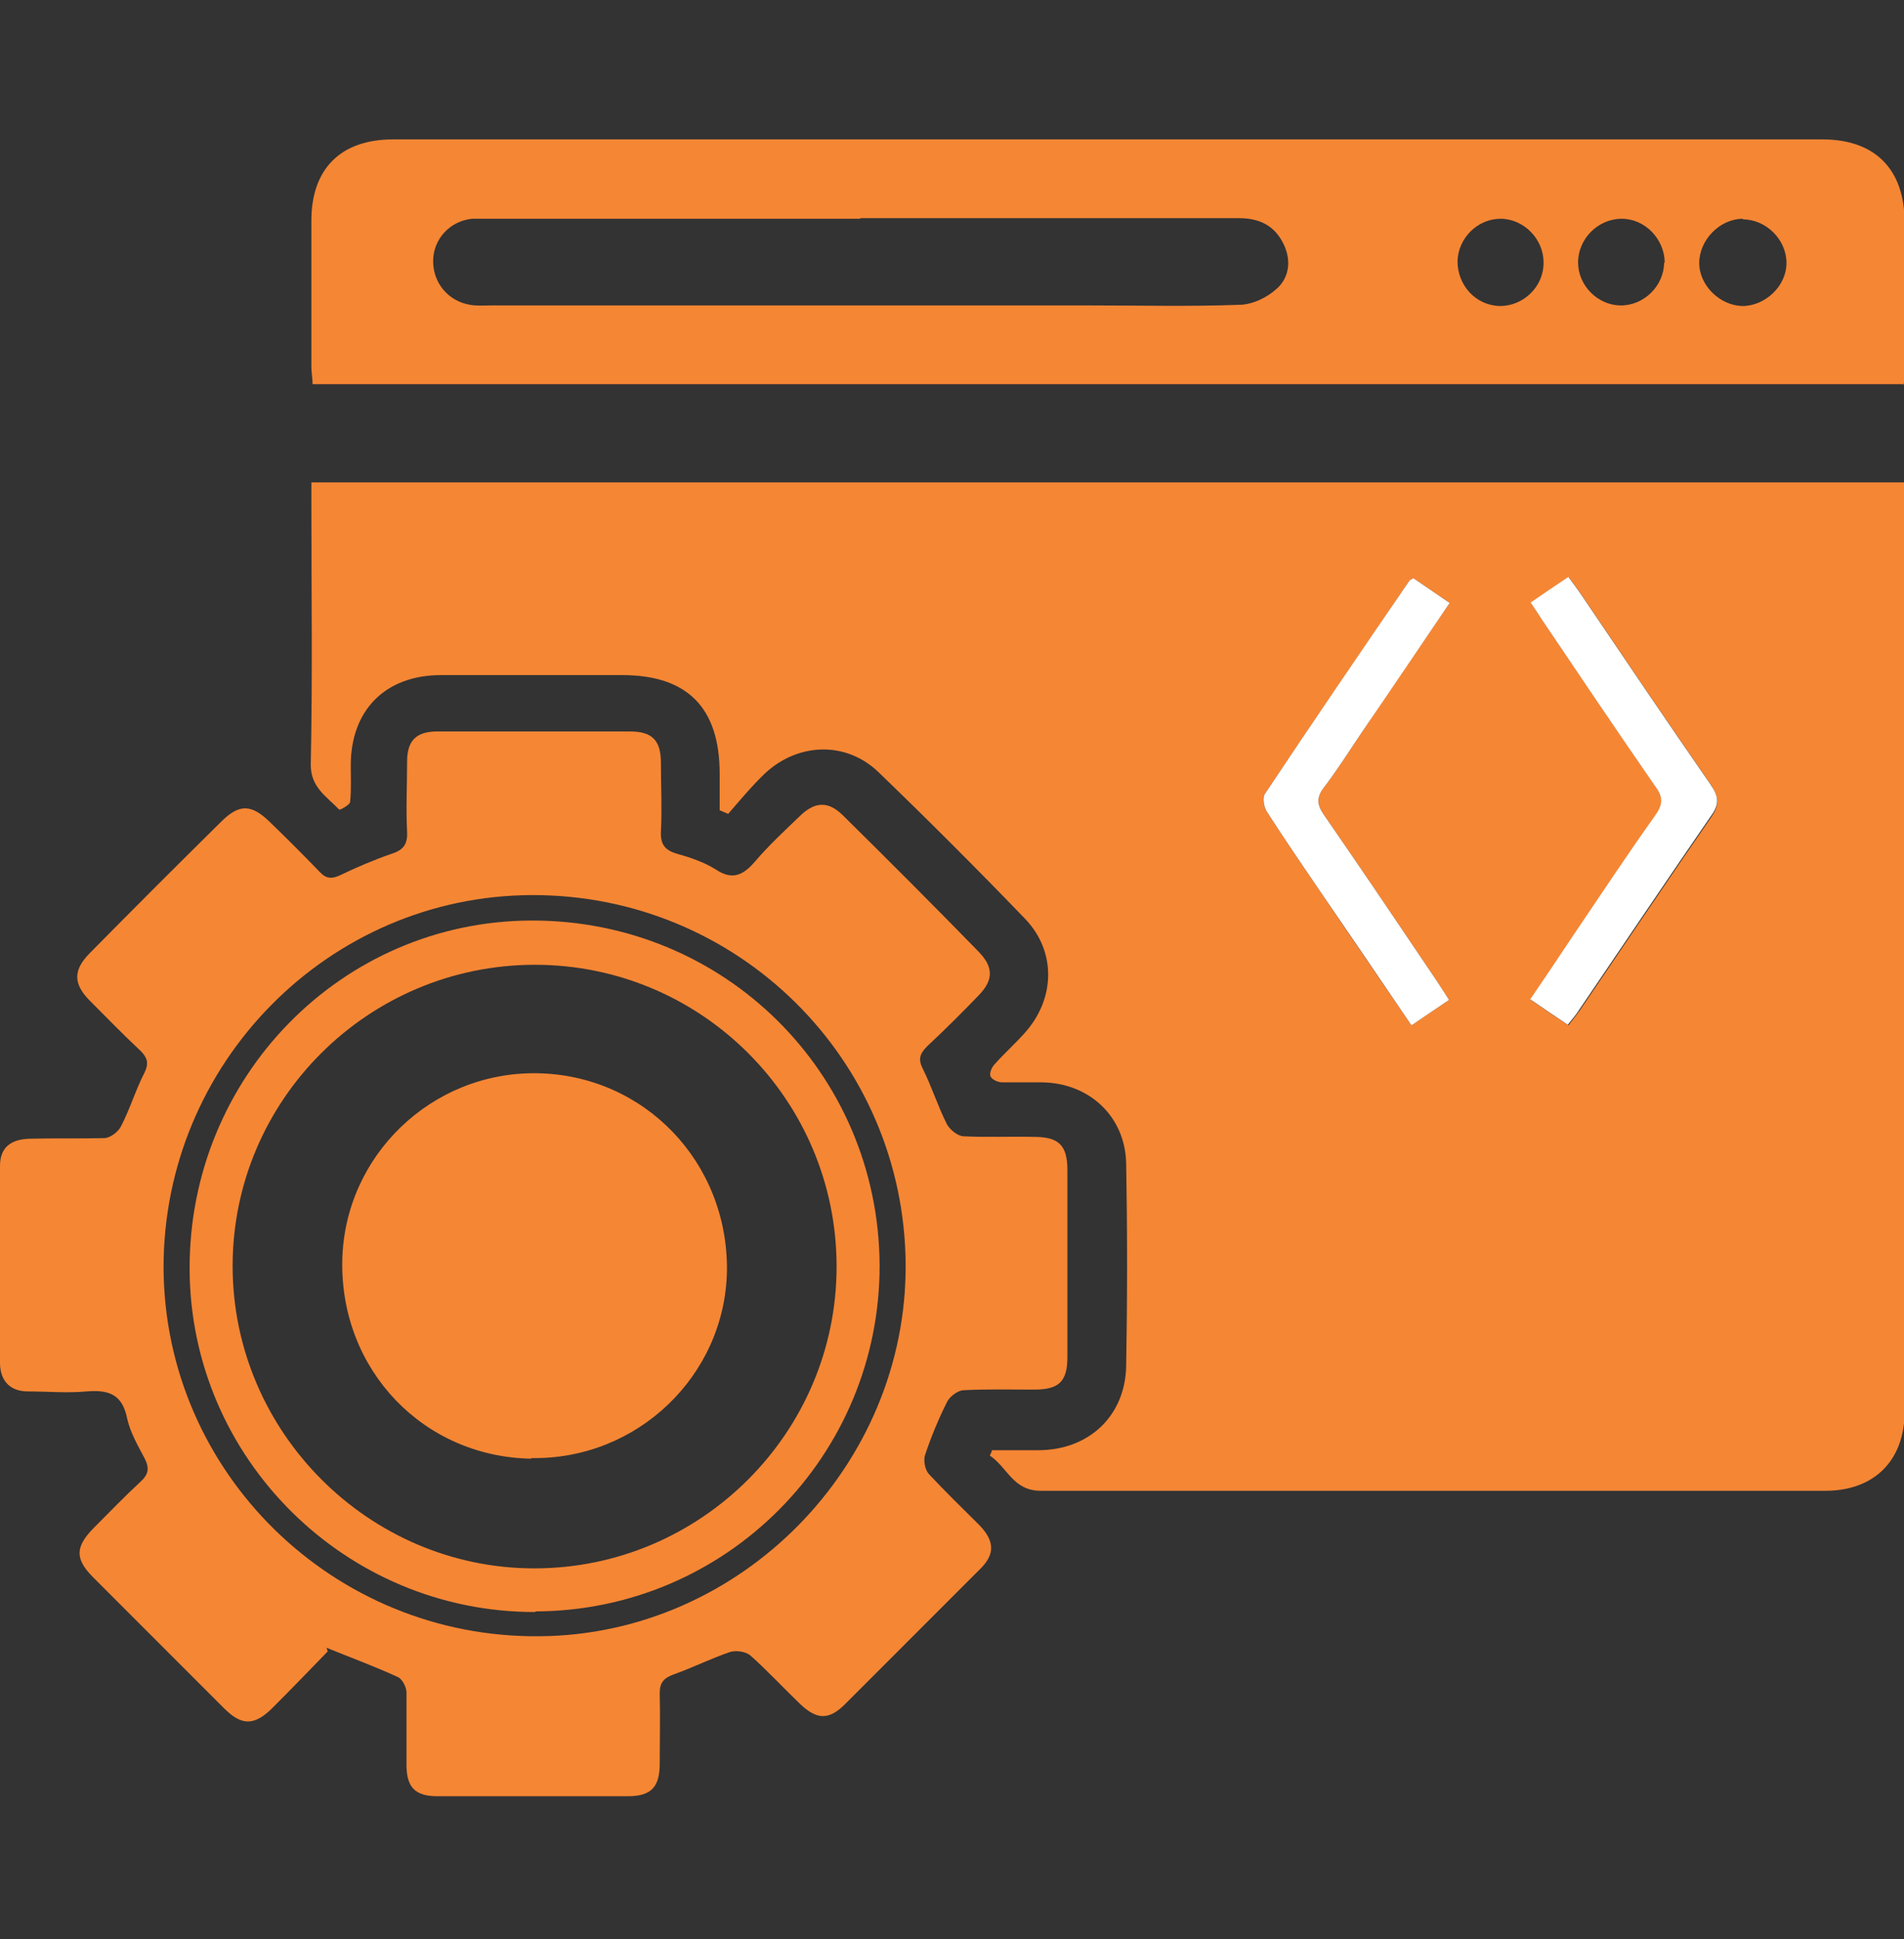
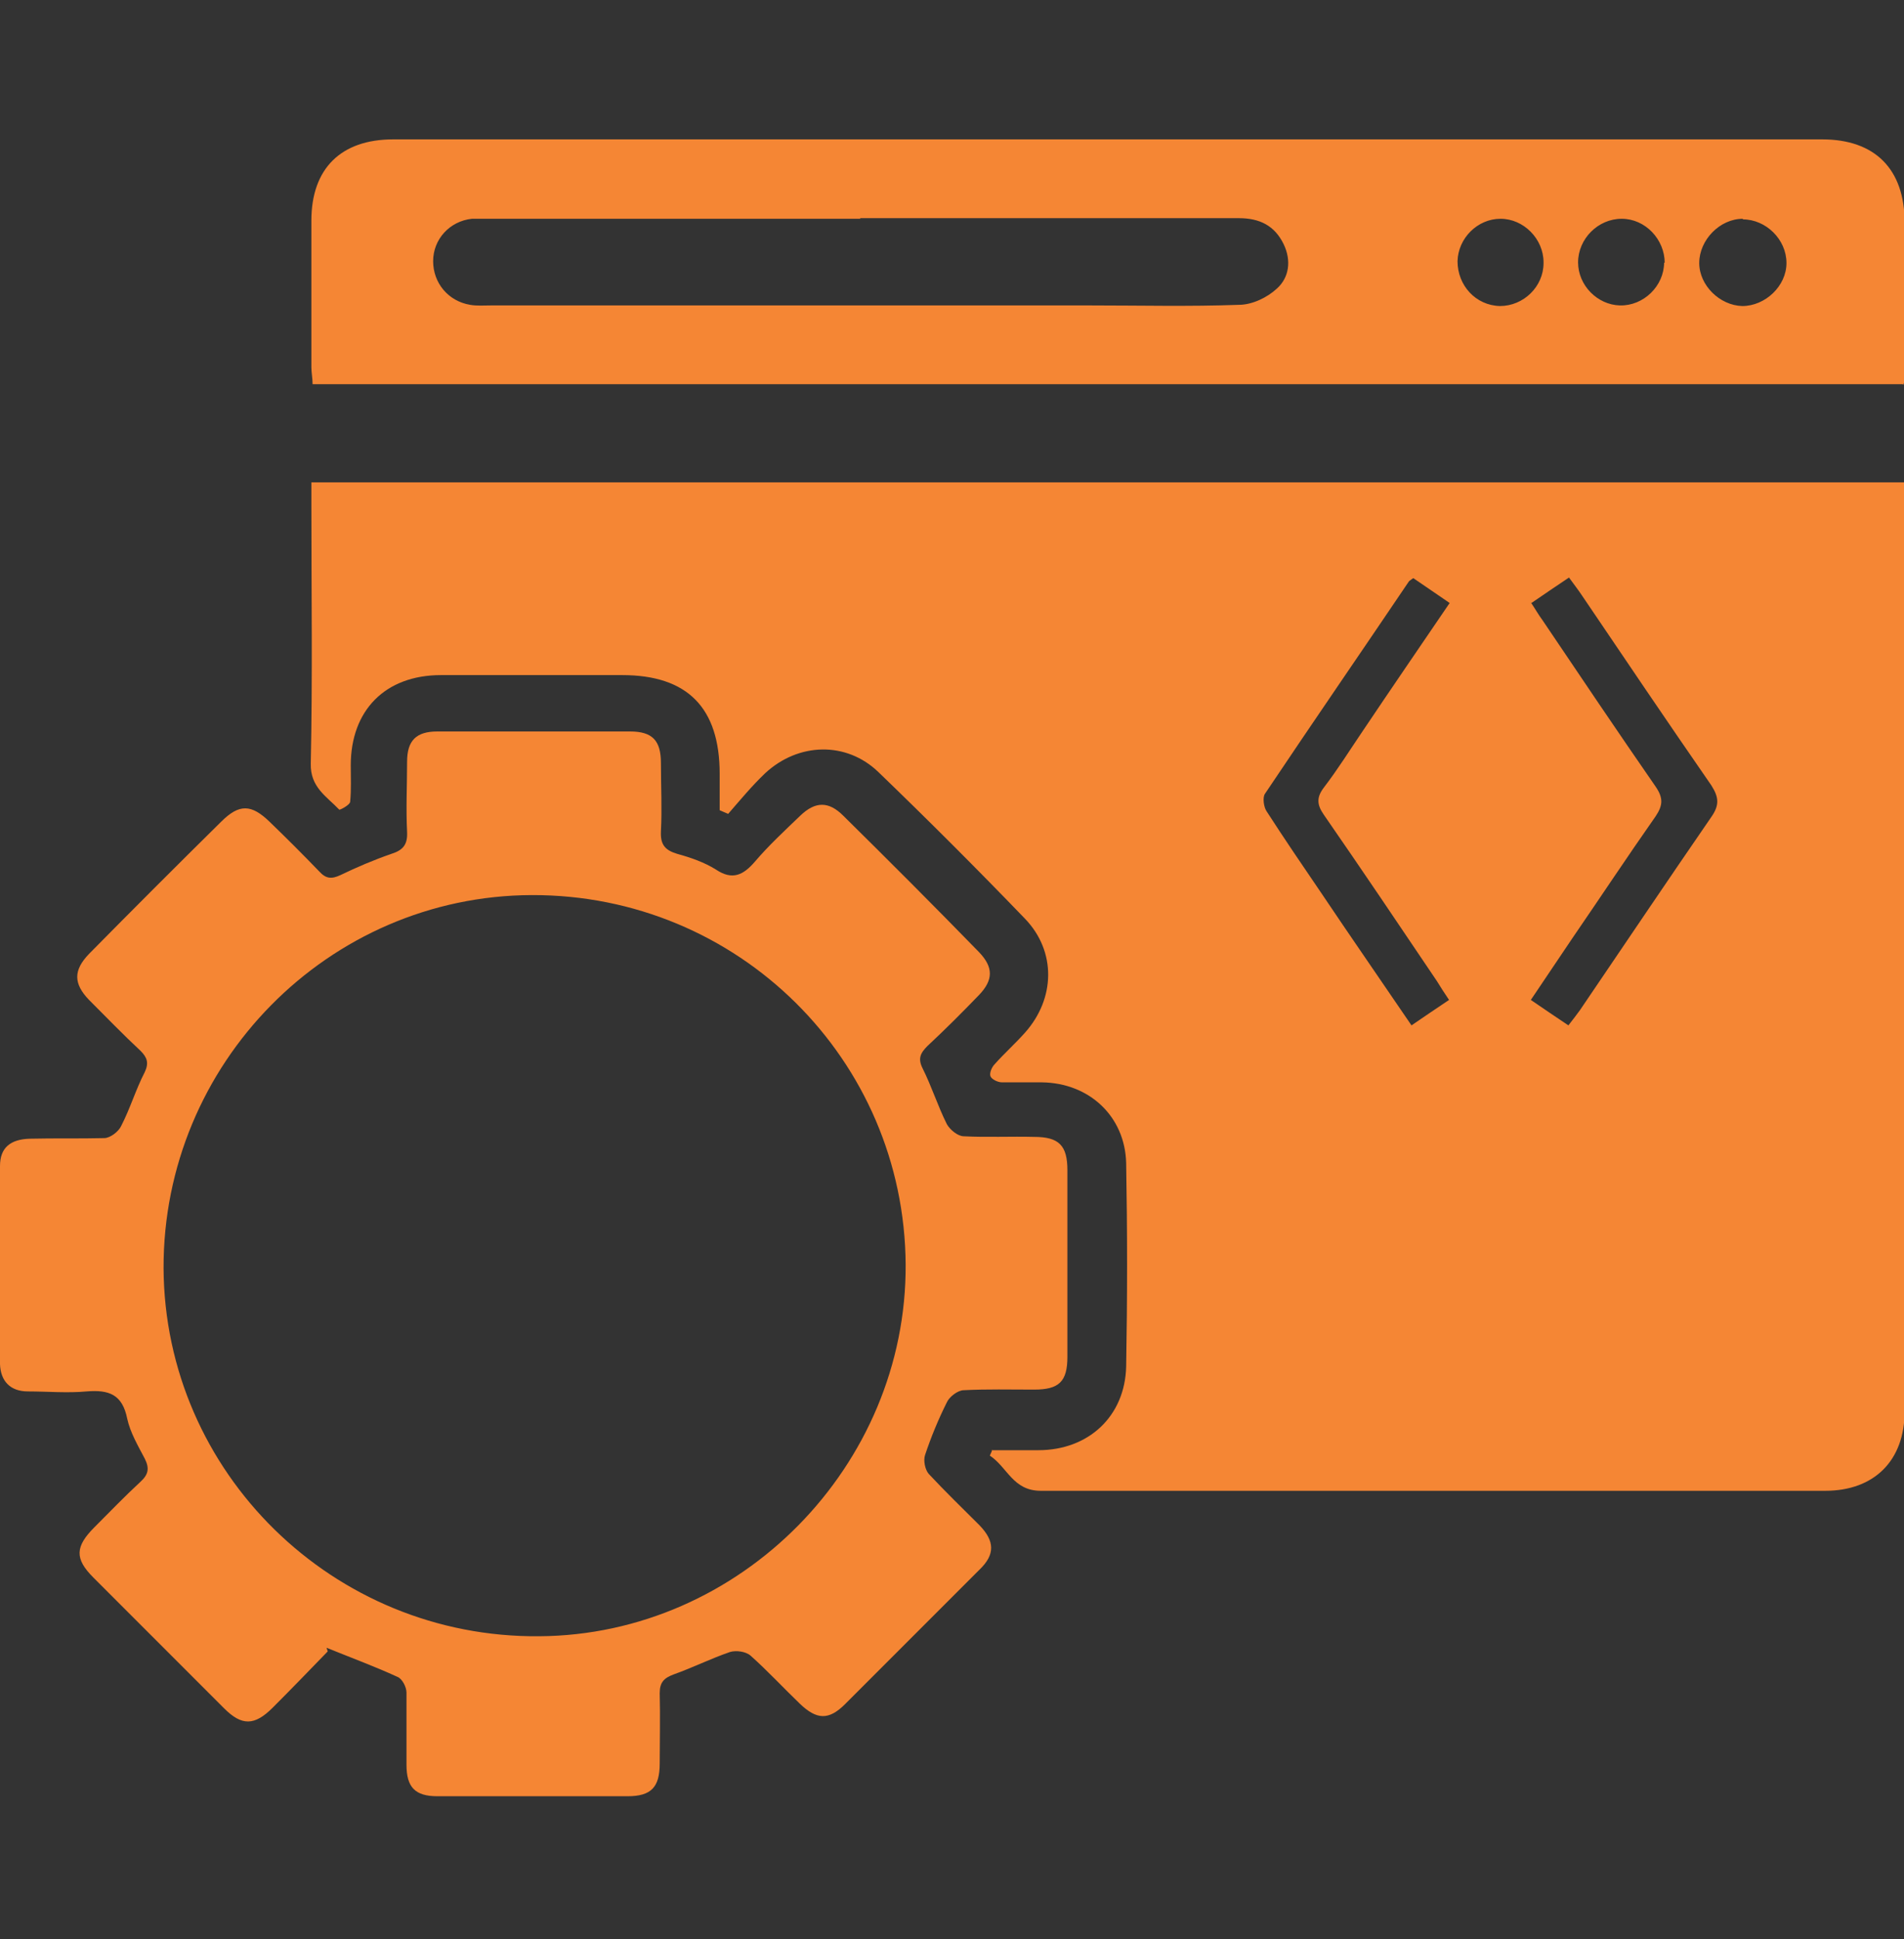
<svg xmlns="http://www.w3.org/2000/svg" id="Layer_1" data-name="Layer 1" viewBox="0 0 31.43 32">
  <rect x="0" y="0" width="31.43" height="32" fill="#333333" stroke="none" />
  <defs>
    <style>      .cls-1 {        fill: #fff;      }      .cls-2 {        fill: #f58634;      }    </style>
  </defs>
  <path class="cls-2" d="m16.37,23.93c.26,0,.51,0,.77,0,.83,0,1.43-.56,1.45-1.38.02-1.12.02-2.24,0-3.36-.02-.77-.61-1.32-1.39-1.33-.22,0-.44,0-.66,0-.07,0-.17-.05-.19-.1-.02-.05.02-.15.07-.2.16-.18.34-.34.5-.52.5-.56.52-1.34,0-1.88-.79-.82-1.6-1.63-2.42-2.42-.53-.51-1.32-.49-1.87.02-.22.21-.41.44-.61.67l-.14-.06c0-.2,0-.4,0-.6,0-1.09-.53-1.63-1.61-1.63-1,0-1.99,0-2.99,0-.92,0-1.49.58-1.49,1.49,0,.2.01.4-.01.6,0,.05-.17.14-.18.13-.21-.22-.48-.37-.47-.76.03-1.42.01-2.85.01-4.28,0-.11,0-.22,0-.36h26.3c0,.11,0,.22,0,.33,0,5,0,10,0,15,0,.81-.5,1.31-1.31,1.31-4.32,0-8.64,0-12.95,0-.46,0-.55-.39-.84-.58.01-.03.03-.06.04-.1Zm6.96-14.39s-.06.04-.07.05c-.79,1.17-1.59,2.33-2.38,3.51-.04.06-.02.22.03.29.29.45.59.89.89,1.33.49.73.99,1.45,1.5,2.2.22-.15.41-.28.62-.42-.08-.12-.14-.21-.2-.31-.62-.92-1.24-1.84-1.87-2.75-.11-.16-.12-.28,0-.44.23-.3.43-.62.64-.93.47-.7.95-1.4,1.44-2.12-.22-.15-.41-.28-.6-.41Zm1.94.4c.08.12.13.21.19.29.62.92,1.24,1.84,1.87,2.75.13.19.12.31,0,.49-.47.67-.92,1.35-1.38,2.02-.22.33-.44.65-.68,1.01.22.15.41.28.62.42.08-.1.13-.17.19-.25.72-1.06,1.44-2.13,2.17-3.19.14-.2.12-.33,0-.52-.72-1.04-1.43-2.09-2.14-3.14-.06-.09-.13-.18-.21-.29-.21.14-.4.27-.62.42Z" />
  <path class="cls-2" d="m5.41,27.25c-.29.3-.6.62-.91.93-.3.3-.51.3-.8.01-.72-.72-1.44-1.44-2.16-2.16-.31-.31-.3-.51.02-.83.25-.25.5-.51.76-.75.13-.12.15-.22.07-.38-.11-.21-.24-.43-.29-.66-.08-.4-.3-.48-.67-.45-.32.03-.65,0-.97,0-.29,0-.45-.17-.46-.45,0-1.09,0-2.18,0-3.27,0-.3.17-.44.49-.45.41-.01.82,0,1.23-.01.1,0,.24-.11.28-.2.15-.29.24-.6.39-.89.07-.15.04-.24-.07-.35-.29-.27-.57-.56-.85-.84-.26-.27-.26-.49,0-.76.72-.73,1.45-1.46,2.18-2.18.3-.3.5-.29.8,0,.28.27.55.54.82.82.11.12.2.13.35.06.27-.13.55-.25.84-.35.19-.06.27-.15.26-.36-.02-.39,0-.78,0-1.16,0-.35.15-.5.5-.5,1.06,0,2.12,0,3.18,0,.37,0,.51.15.51.52,0,.38.02.76,0,1.13-.01.22.07.31.27.37.22.06.45.14.64.26.27.18.45.09.64-.13.23-.27.49-.51.75-.76.25-.24.47-.24.71,0,.75.74,1.5,1.49,2.24,2.25.24.25.24.46,0,.71-.28.29-.56.57-.85.84-.12.12-.16.21-.08.37.15.3.25.62.4.92.05.09.18.2.28.2.39.02.78,0,1.16.01.41,0,.55.14.55.55,0,1.03,0,2.05,0,3.08,0,.41-.14.54-.55.54-.39,0-.78-.01-1.16.01-.1,0-.24.11-.28.2-.14.28-.26.57-.36.87-.03.09,0,.24.06.31.27.29.56.57.84.85.25.26.26.48,0,.73-.74.74-1.48,1.48-2.22,2.22-.27.27-.47.26-.75-.01-.27-.26-.53-.54-.81-.79-.08-.07-.24-.09-.34-.06-.32.11-.62.26-.93.37-.16.06-.23.13-.23.31.01.39,0,.78,0,1.16,0,.39-.14.54-.53.54-1.05,0-2.1,0-3.14,0-.37,0-.51-.15-.51-.52,0-.4,0-.8,0-1.19,0-.09-.07-.23-.15-.26-.37-.17-.75-.31-1.17-.48Zm9.54-6.38c-.02-3.39-2.77-6.11-6.17-6.1-3.36.01-6.09,2.78-6.08,6.16.02,3.37,2.8,6.1,6.2,6.07,3.32-.02,6.07-2.81,6.05-6.14Z" />
  <path class="cls-2" d="m31.41,6.34H5.16c0-.1-.02-.19-.02-.28,0-.81,0-1.61,0-2.42,0-.86.49-1.34,1.35-1.34,7.86,0,15.72,0,23.59,0,.87,0,1.36.49,1.36,1.37,0,.86,0,1.72,0,2.58,0,.02,0,.04-.02.1ZM14.2,3.61c-2.04,0-4.08,0-6.13,0-.09,0-.19,0-.28,0-.37.04-.64.34-.64.7,0,.36.25.66.61.72.11.02.23.01.34.01,3.3,0,6.6,0,9.9,0,.82,0,1.63.02,2.45-.01.22,0,.47-.12.63-.27.2-.18.24-.46.11-.73-.15-.31-.4-.43-.74-.43-2.08,0-4.17,0-6.25,0Zm11.28.72c0-.39-.33-.72-.71-.72-.38,0-.7.32-.71.7,0,.4.3.73.7.74.39,0,.72-.32.72-.71Zm3.29-.72c-.38,0-.72.35-.72.73,0,.37.34.7.71.71.38,0,.73-.33.73-.71,0-.39-.34-.72-.72-.72Zm-1.29.73c0-.39-.32-.73-.71-.73-.39,0-.72.33-.72.72,0,.38.32.7.69.71.39.01.73-.32.73-.71Z" />
-   <path class="cls-1" d="m23.33,9.54c.19.13.38.26.6.41-.49.72-.96,1.42-1.44,2.12-.21.31-.41.63-.64.93-.12.16-.11.28,0,.44.63.91,1.25,1.83,1.87,2.75.06.09.12.19.2.31-.21.14-.4.27-.62.42-.51-.75-1-1.47-1.5-2.2-.3-.44-.6-.88-.89-1.33-.05-.08-.07-.23-.03-.29.78-1.17,1.58-2.34,2.38-3.51.01-.02.03-.02.07-.05Z" />
-   <path class="cls-1" d="m25.27,9.94c.22-.15.41-.28.62-.42.08.11.15.2.21.29.71,1.05,1.42,2.1,2.14,3.14.13.19.15.32,0,.52-.73,1.06-1.45,2.13-2.17,3.19-.05.08-.11.15-.19.25-.21-.14-.4-.27-.62-.42.24-.35.46-.68.68-1.01.46-.68.91-1.36,1.38-2.02.13-.18.14-.3,0-.49-.63-.91-1.25-1.83-1.87-2.75-.06-.09-.11-.17-.19-.29Z" />
-   <path class="cls-2" d="m8.84,26.6c-3.13.01-5.7-2.53-5.71-5.66-.01-3.17,2.51-5.74,5.64-5.75,3.18-.01,5.73,2.51,5.75,5.68.01,3.15-2.53,5.71-5.68,5.72Zm4.97-5.7c0-2.75-2.23-4.98-4.98-4.98-2.75,0-4.99,2.23-4.99,4.97,0,2.74,2.25,4.99,4.98,4.99,2.75,0,4.99-2.24,4.99-4.98Z" />
-   <path class="cls-2" d="m8.77,24.07c-1.78-.03-3.15-1.46-3.12-3.26.03-1.74,1.48-3.13,3.22-3.1,1.77.03,3.15,1.47,3.13,3.26-.03,1.73-1.48,3.12-3.23,3.09Z" />
</svg>